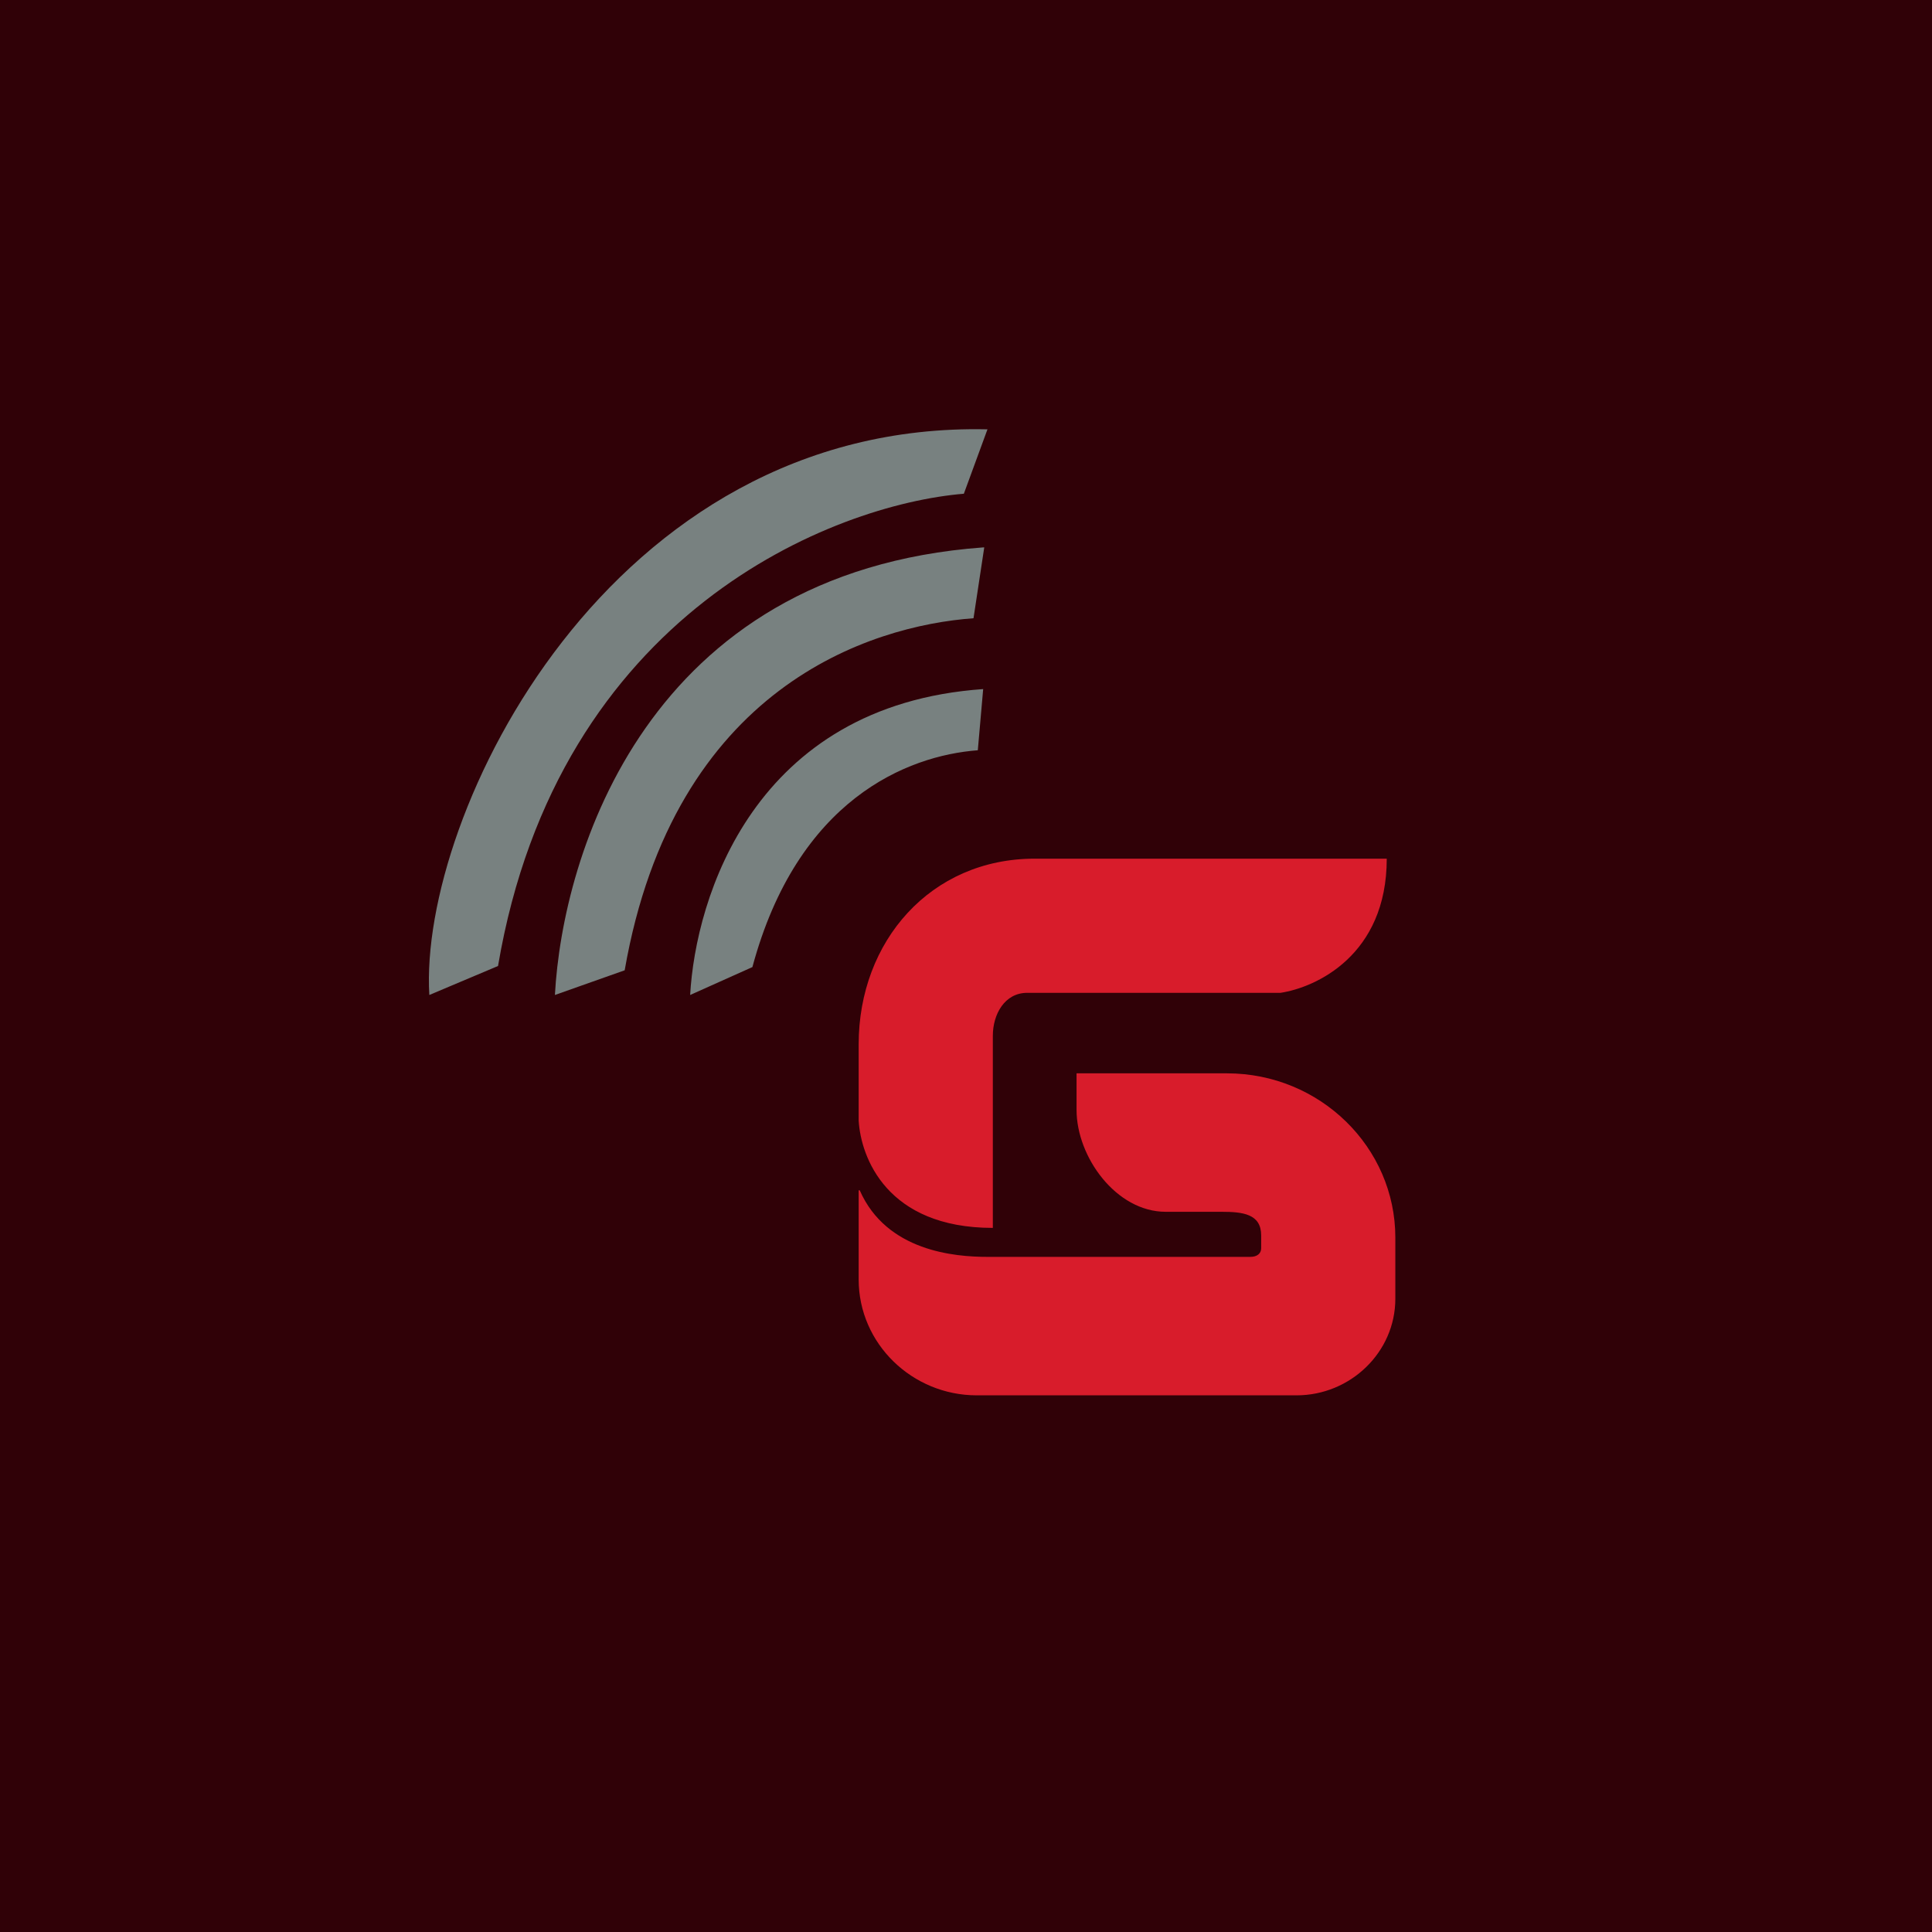
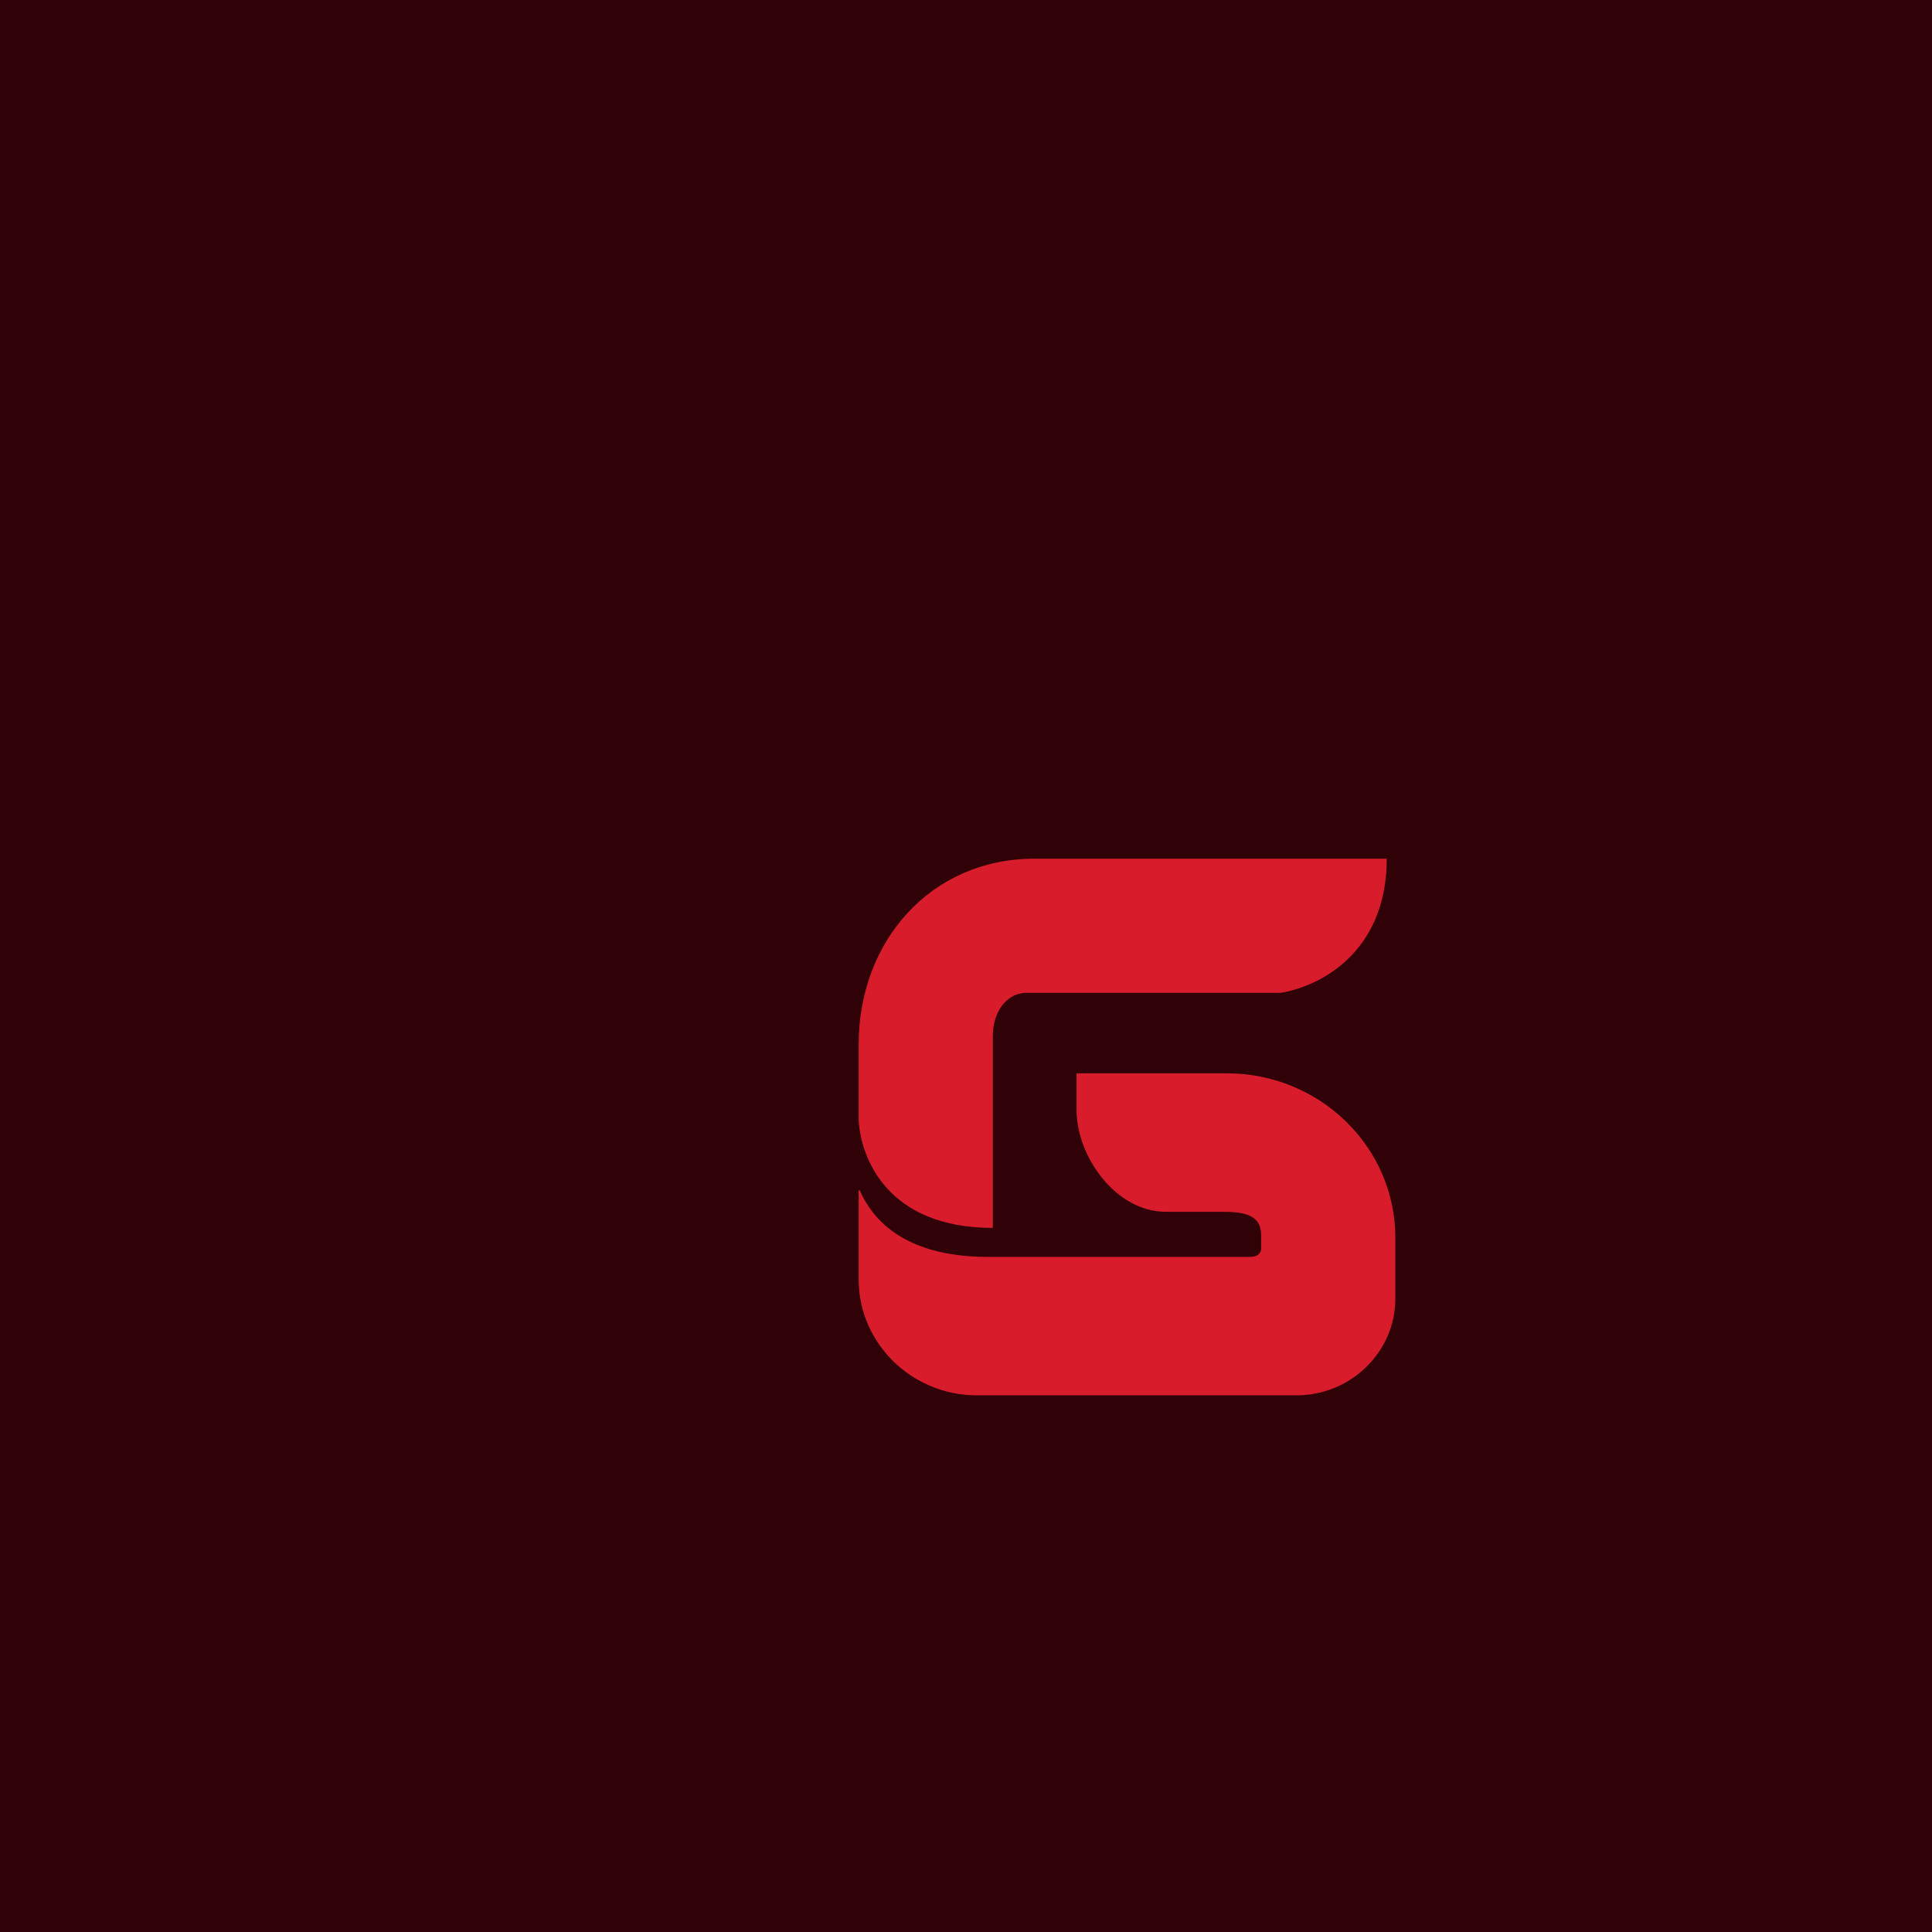
<svg xmlns="http://www.w3.org/2000/svg" width="18" height="18" viewBox="0 0 18 18">
-   <path fill="#300107" d="M0 0h18v18H0z" />
+   <path fill="#300107" d="M0 0h18v18H0" />
  <path d="M9.25 11.45v-1.8c0-.2.11-.4.32-.4h2.36c.33-.05.99-.35.99-1.25H9.64C8.67 8 8 8.77 8 9.73v.71c.02.34.26 1 1.25 1ZM8 11.09v.83c0 .6.5 1.08 1.1 1.08h2.98c.5 0 .92-.4.92-.9v-.57c0-.84-.7-1.53-1.57-1.53h-1.4v.34c0 .44.37.95.83.95h.52c.2 0 .37.02.37.22v.12c0 .05-.04.08-.1.08H9.2c-.3 0-.94-.05-1.19-.62Z" fill="#D81C2B" />
-   <path d="M9.2 4C5.67 3.92 3.9 7.6 4 9.27L4.64 9C5.2 5.7 7.77 4.7 8.98 4.6L9.2 4Zm-.04 1.1c-3.14.23-3.92 2.87-3.99 4.17l.65-.23c.46-2.64 2.29-3.21 3.25-3.28l.1-.66ZM6.43 9.27c.05-.9.59-2.7 2.73-2.85l-.05.57c-.66.05-1.68.46-2.1 2.02l-.58.26Z" fill="#788180" />
</svg>